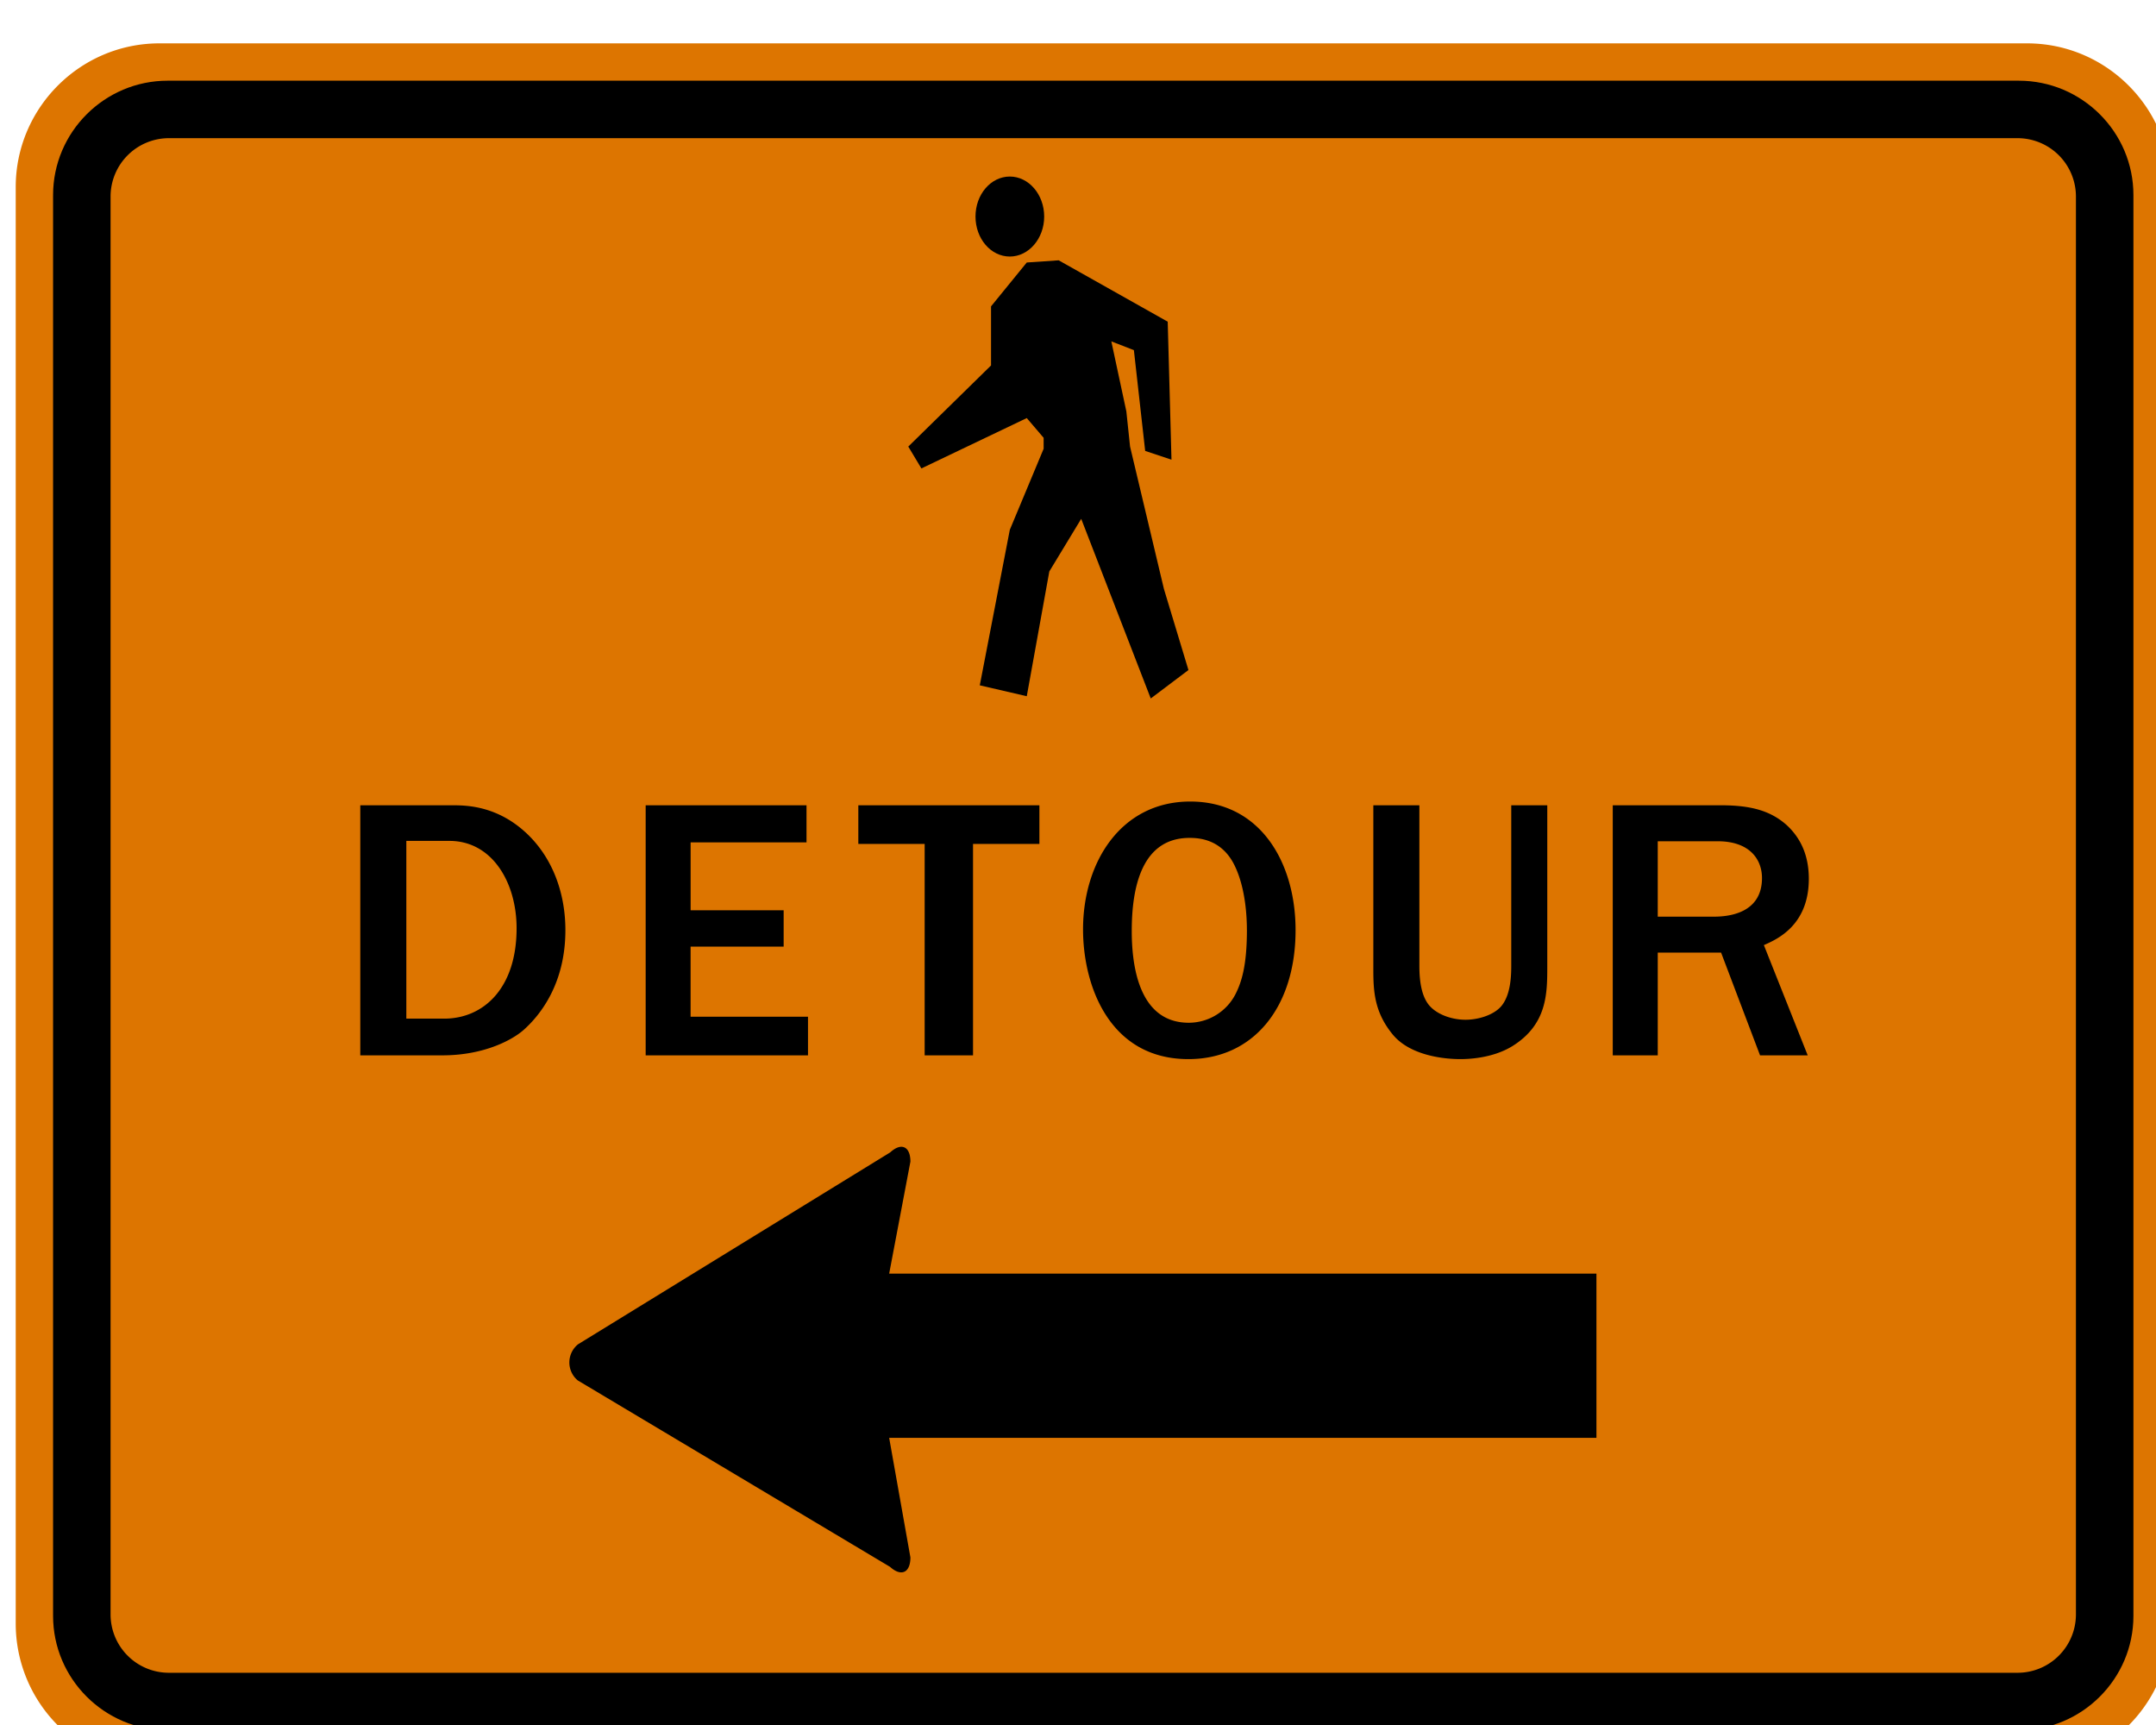
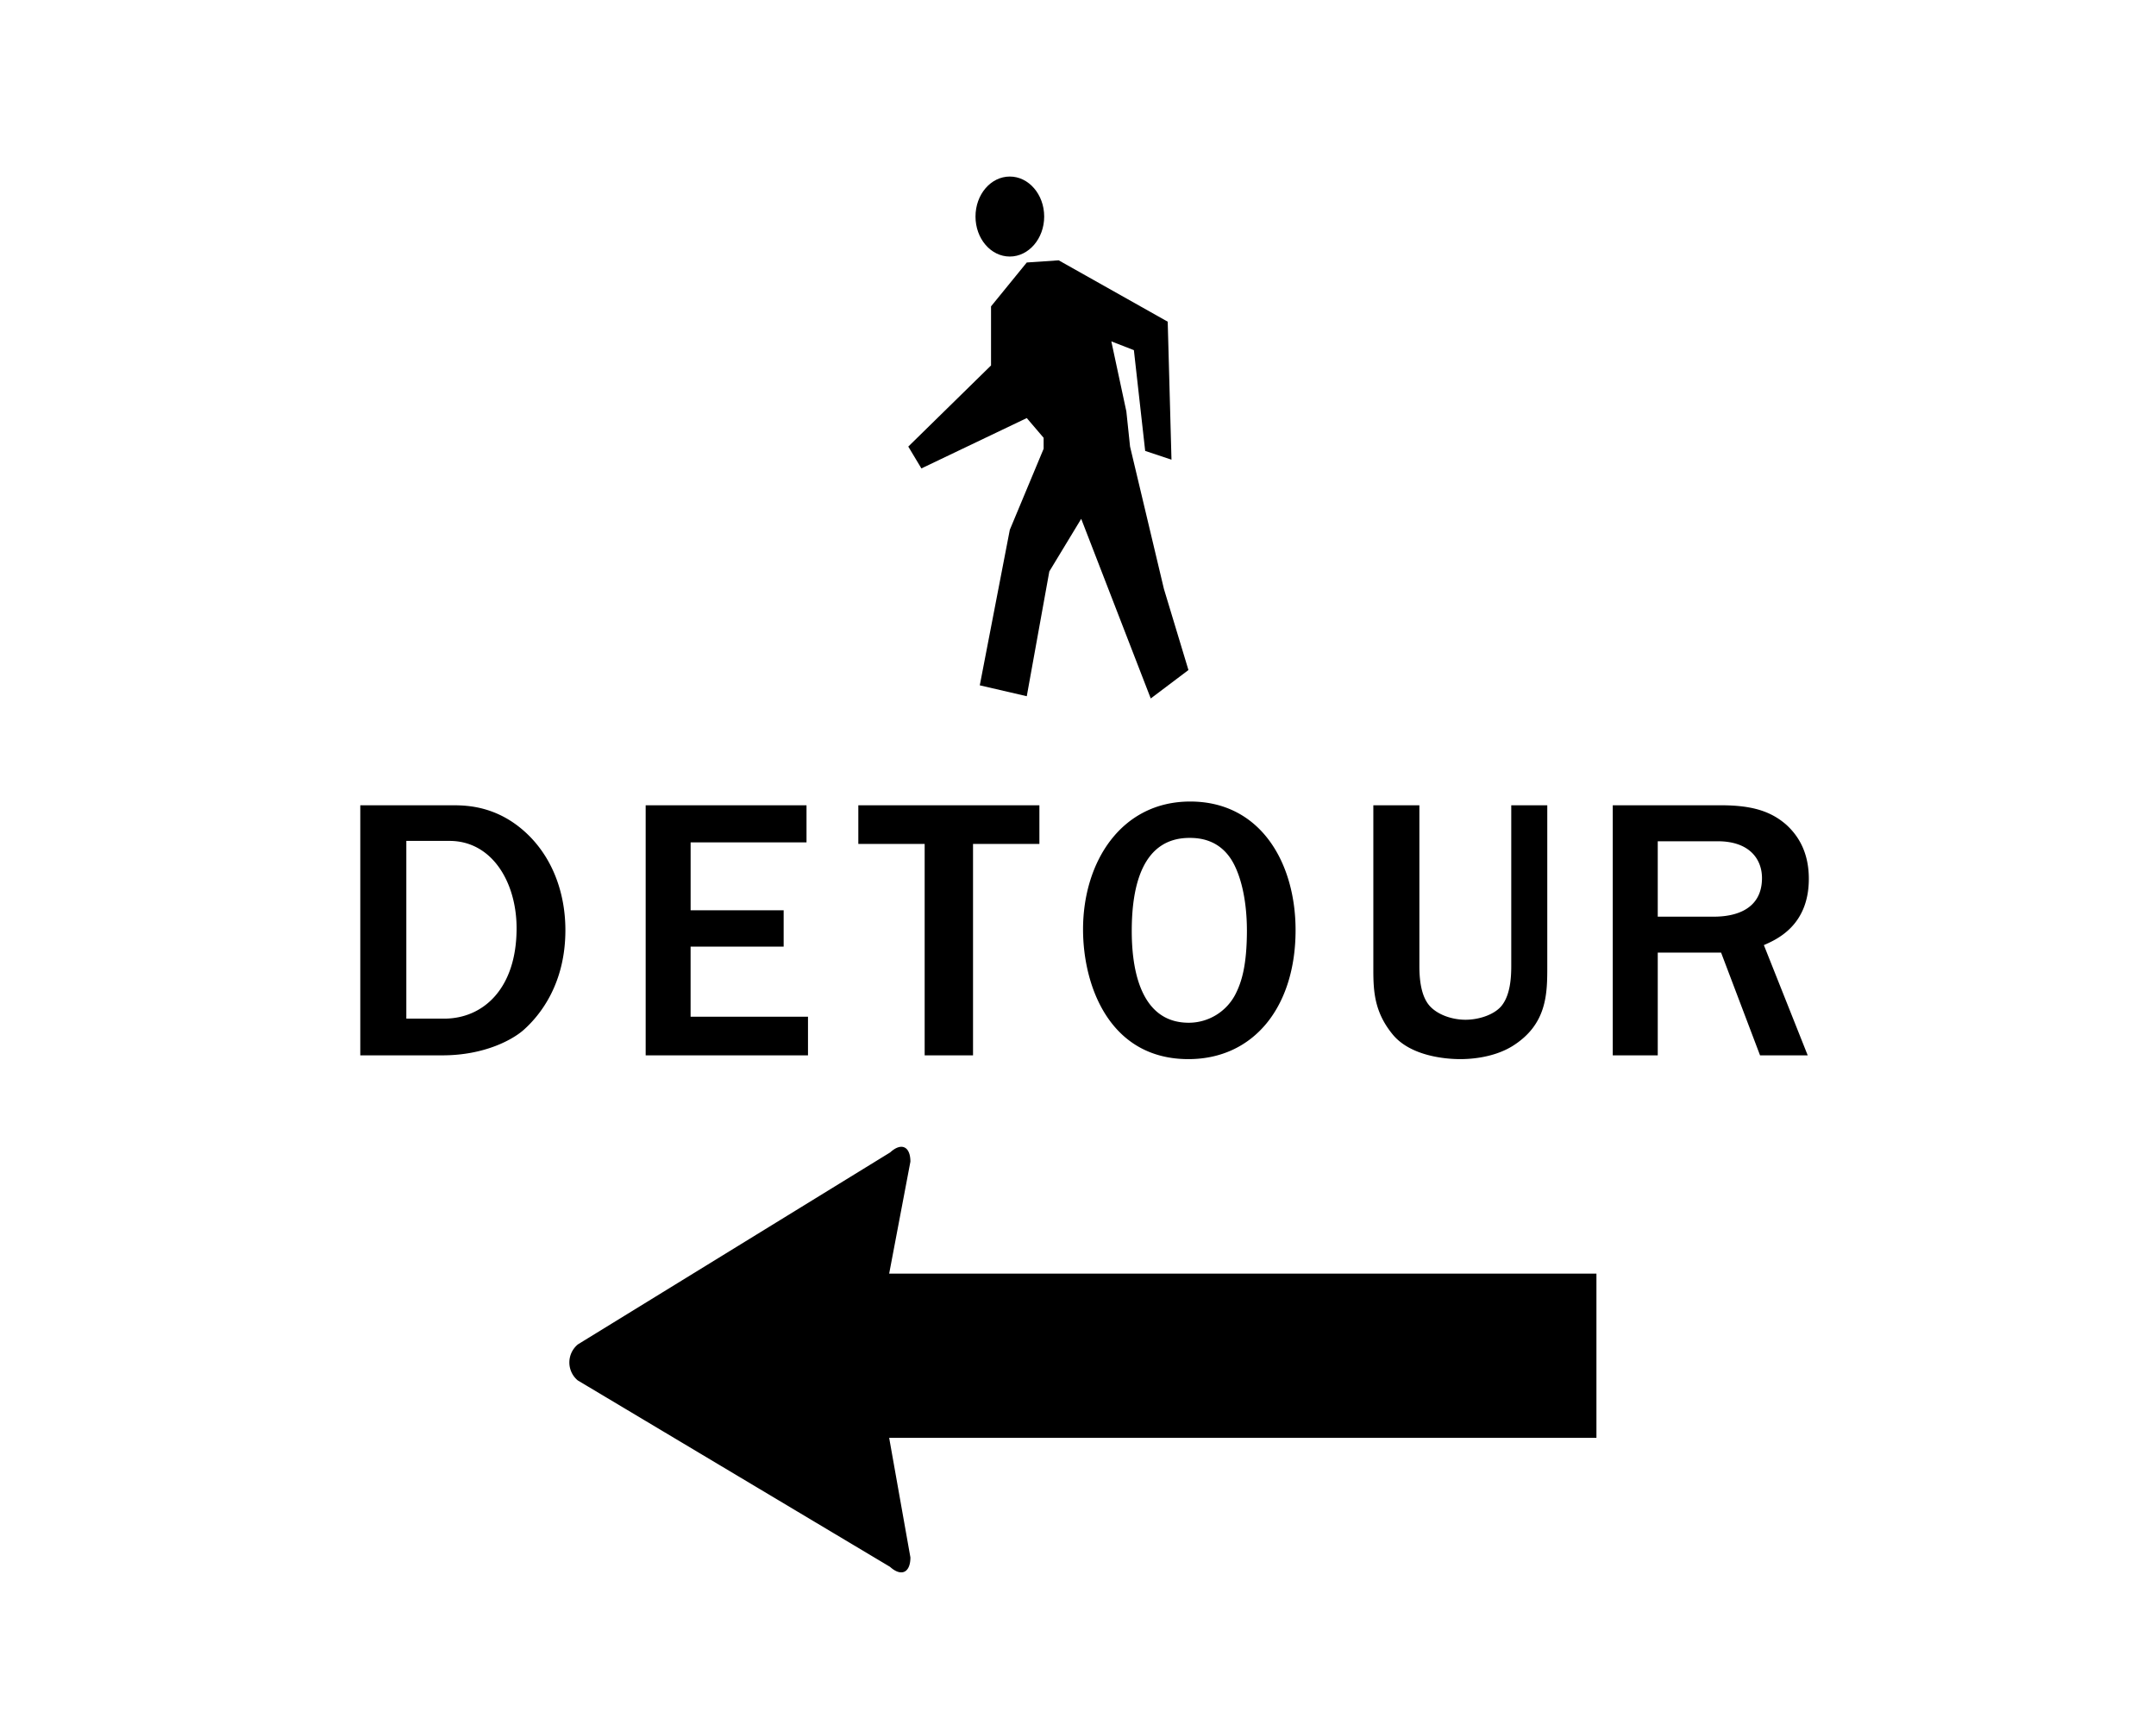
<svg xmlns="http://www.w3.org/2000/svg" width="72" height="57.6">
-   <path d="M-1452.667-4023.666h77.193c3.27 0 5.938 2.667 5.938 5.94v59.377a5.95 5.95 0 0 1-5.938 5.938h-77.193a5.95 5.95 0 0 1-5.938-5.938v-59.378c0-3.272 2.668-5.939 5.938-5.939" style="fill:#dd7500;fill-opacity:1;fill-rule:nonzero;stroke:none" transform="matrix(.808 0 0 .808 1179.078 3252.57)" />
-   <path d="M-1452.326-4022.123h76.51c2.61 0 4.737 2.123 4.737 4.727v58.716c0 2.603-2.127 4.726-4.737 4.726h-76.51c-2.607 0-4.735-2.123-4.735-4.725v-58.717c0-2.604 2.128-4.727 4.735-4.727" style="fill:#000;fill-opacity:1;fill-rule:evenodd;stroke:none" transform="matrix(.808 0 0 .808 1179.078 3252.57)" />
-   <path d="M-1452.275-4019.748h76.408a2.414 2.414 0 0 1 2.412 2.406v58.608a2.414 2.414 0 0 1-2.412 2.405h-76.408a2.412 2.412 0 0 1-2.41-2.405v-58.608a2.413 2.413 0 0 1 2.41-2.406" style="fill:#dd7500;fill-opacity:1;fill-rule:evenodd;stroke:none" transform="matrix(.808 0 0 .808 1179.078 3252.57)" />
  <path d="M-1393.273-3966.037h-29.232l.878 4.94c0 .635-.379.81-.843.39l-12.907-7.705a.966.966 0 0 1 .01-1.49l12.904-7.932c.459-.422.836-.25.836.382l-.878 4.628h29.232v6.787zM-1444.364-3981.845h3.392c1.765 0 2.927-.665 3.362-1.053.713-.636 1.723-1.936 1.723-4.121 0-1.441-.469-2.852-1.474-3.874-1.256-1.27-2.604-1.286-3.193-1.286h-3.81v10.334zm1.903-8.862h1.783c1.767 0 2.774 1.72 2.774 3.61 0 2.495-1.38 3.735-2.992 3.735h-1.565v-7.345zM-1432.569-3981.845v-10.334h6.648v1.534h-4.79v2.805h3.845v1.503h-3.846v2.896h4.852v1.596h-6.709zM-1421.038-3981.845v-8.737h-2.742v-1.597h7.484v1.597h-2.743v8.737h-2zM-1405.708-3987.02c0-2.773-1.44-5.314-4.354-5.314-2.852 0-4.43 2.494-4.43 5.284 0 2.338 1.099 5.361 4.354 5.361 2.71 0 4.43-2.17 4.43-5.33m-2.011-.017c0 1.474-.218 2.155-.467 2.652a2.175 2.175 0 0 1-1.937 1.192c-2.153 0-2.356-2.573-2.356-3.796 0-1.844.434-3.843 2.389-3.843.414 0 1.331.063 1.857 1.13.481.976.513 2.247.513 2.665M-1395.305-3985.533c0 1.132 0 2.417-1.458 3.317-.82.496-1.811.527-2.138.527-.618 0-2.03-.124-2.77-.991-.777-.93-.823-1.797-.823-2.712v-6.787h1.903v6.646c0 .604.082 1.288.453 1.675.342.355.927.542 1.454.542.59 0 1.257-.233 1.534-.634.31-.434.356-1.087.356-1.583v-6.646h1.489v6.646zM-1384.541-3981.845l-1.812-4.556c.527-.232 1.858-.804 1.858-2.74 0-1.054-.402-1.752-.93-2.233-.635-.556-1.411-.805-2.696-.805h-4.478v10.334h1.86v-4.245h2.618l1.61 4.245h1.97zm-6.198-8.847h2.48c1.315 0 1.828.744 1.828 1.52 0 1.284-1.07 1.596-1.984 1.596h-2.324v-3.116z" style="fill:#000;fill-opacity:1;fill-rule:nonzero;stroke:none" transform="matrix(.808 0 0 .808 1179.078 3252.57)" />
  <path d="M-1417.519-4018.162c-.785 0-1.418.74-1.418 1.653 0 .914.633 1.653 1.418 1.653.781 0 1.421-.74 1.421-1.653s-.64-1.653-1.42-1.653M-1415.5-4014.7l-1.318.09-1.477 1.813v2.442l-3.42 3.352.542.903 4.355-2.081.697.816v.452l-1.398 3.35-1.241 6.427 1.942.45.932-5.157 1.318-2.174 2.874 7.424 1.558-1.175-1.013-3.35-1.4-5.885-.153-1.452-.621-2.895.932.362.467 4.165 1.087.361-.156-5.702-4.506-2.536z" style="fill:#000;fill-opacity:1;fill-rule:evenodd;stroke:none" transform="matrix(.808 0 0 .808 1179.078 3252.57)" />
</svg>